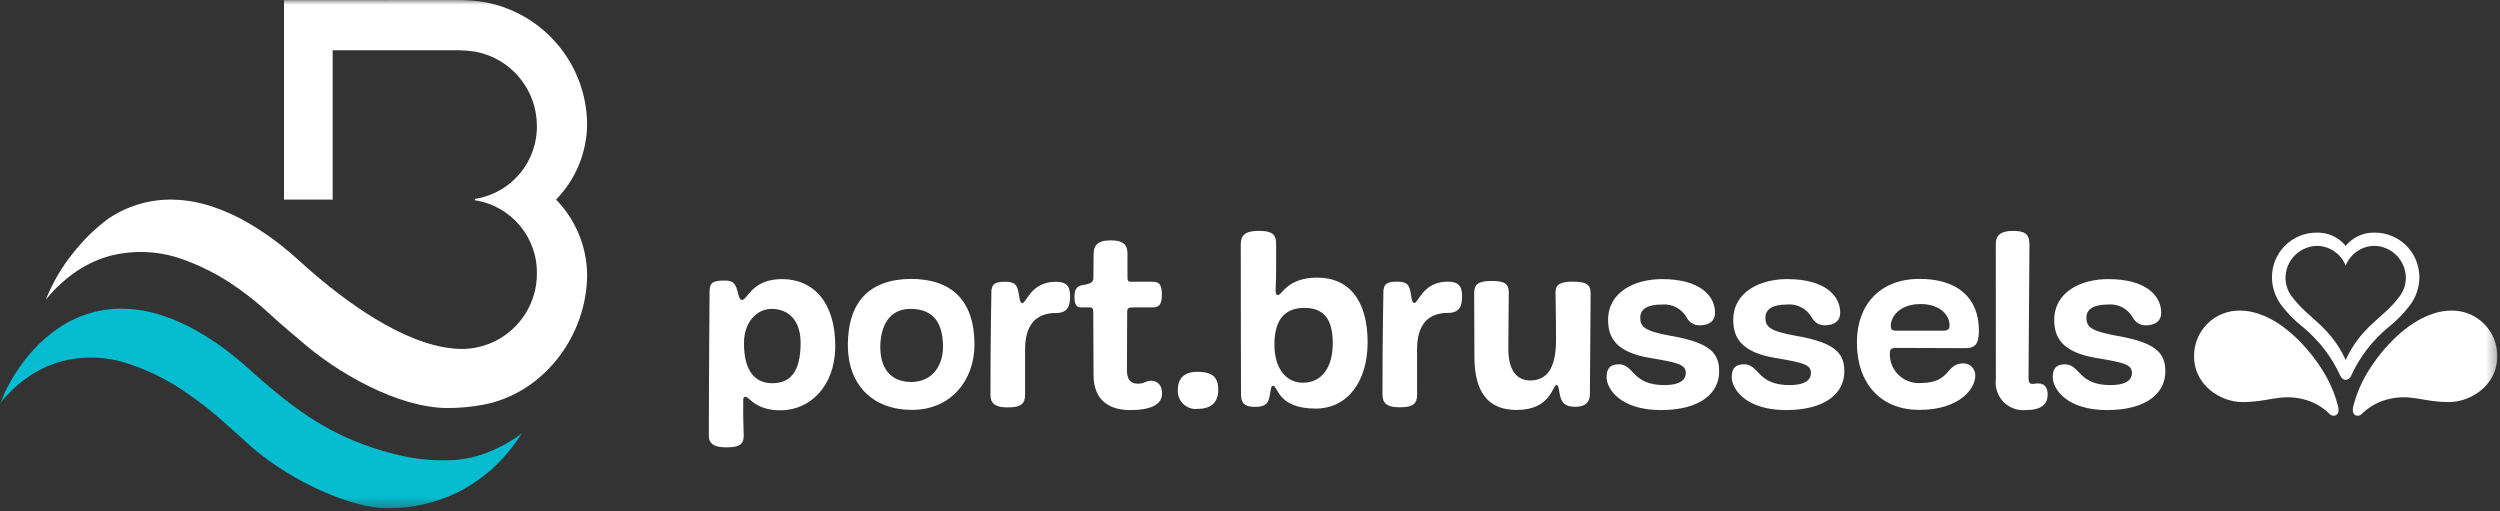
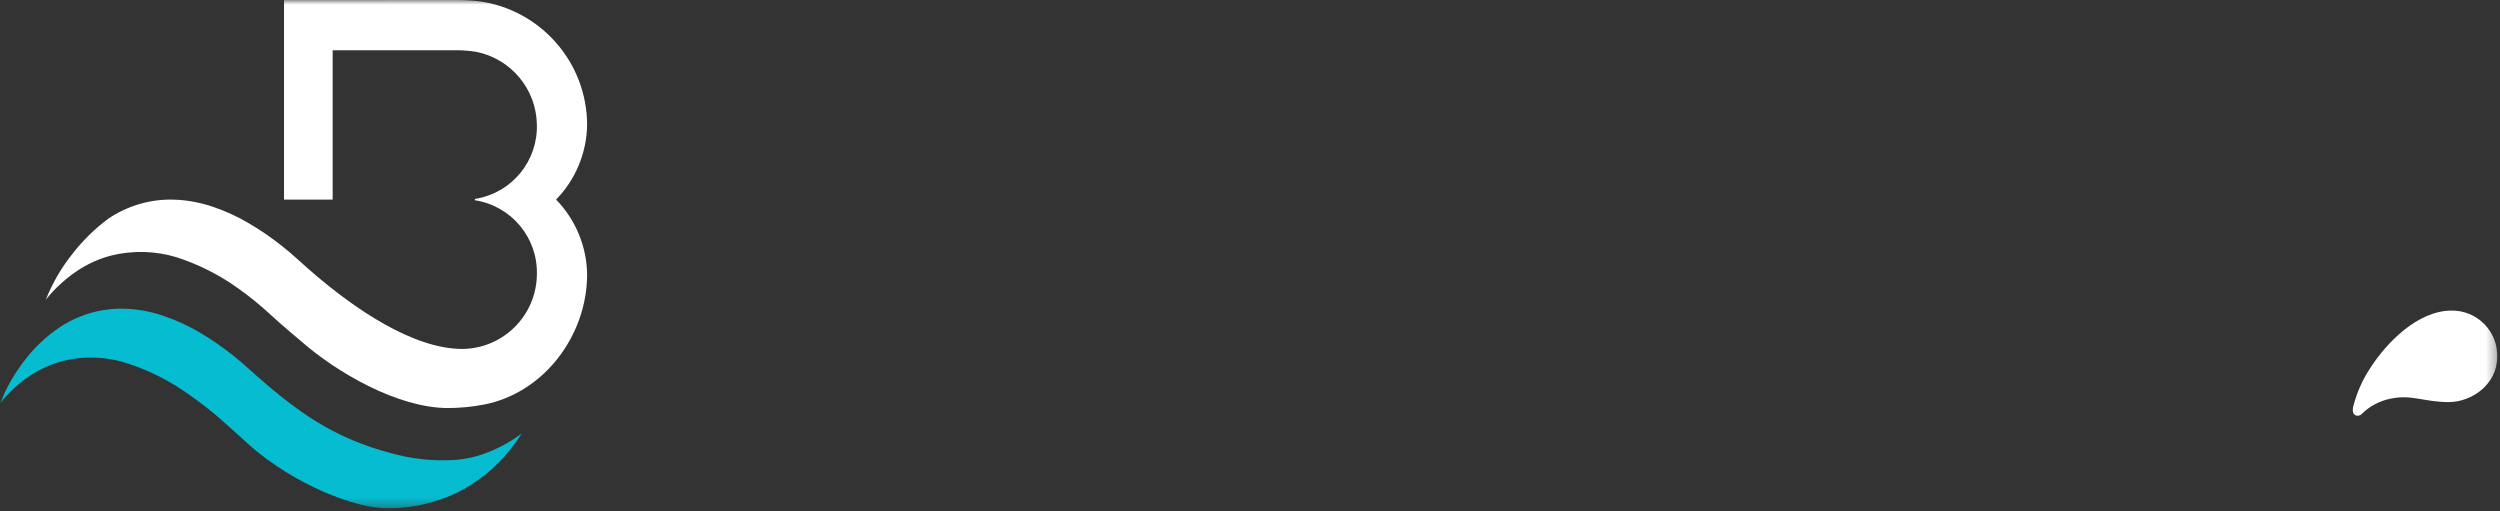
<svg xmlns="http://www.w3.org/2000/svg" xmlns:xlink="http://www.w3.org/1999/xlink" width="269px" height="55px" viewBox="0 0 269 55" version="1.1">
  <rect x="0" y="0" width="269" height="55" fill="#333333" stroke="none" />
  <title>Group</title>
  <defs>
    <polygon id="path-1" points="0 54.689 268.7 54.689 268.7 0 0 0" />
  </defs>
  <g id="Page-1" stroke="none" stroke-width="1" fill="none" fill-rule="evenodd">
    <g id="Group" transform="translate(0, 0)">
      <mask id="mask-2" fill="white">
        <use xlink:href="#path-1" />
      </mask>
      <g id="Tracé_56" />
      <g id="Groupe_138" mask="url(#mask-2)">
        <g transform="translate(0, -0)">
          <g id="Groupe_131-2" transform="translate(-0, 33.21)">
            <path d="M6.329,2.07 C5.015,2.962 3.845,4.05 2.86,5.296 C1.661,6.784 0.696,8.448 0,10.228 C0.475,9.591 1.014,9.005 1.609,8.478 C2.133,8.001 2.693,7.566 3.286,7.178 C4.343,6.482 5.506,5.961 6.729,5.635 C9.02,5.062 11.427,5.146 13.673,5.876 C16.093,6.658 18.374,7.819 20.432,9.314 C21.569,10.109 22.665,10.962 23.714,11.87 C24.256,12.338 27.035,14.858 27.035,14.858 C31.627,18.825 38.048,21.48 41.625,21.476 C44.289,21.507 46.923,20.91 49.313,19.733 C50.597,19.069 51.796,18.253 52.884,17.302 C54.141,16.165 55.237,14.861 56.141,13.427 C55.053,14.246 53.862,14.916 52.597,15.42 C51.414,15.902 50.161,16.194 48.887,16.286 C46.559,16.421 44.224,16.164 41.981,15.527 C36.481,14.051 32.797,11.694 28.462,7.968 L27.657,7.268 L26.818,6.516 C26.24,6.001 25.66,5.494 25.071,5.031 C23.93,4.122 22.727,3.295 21.471,2.554 C20.289,1.858 19.041,1.28 17.745,0.83 C16.513,0.394 15.228,0.125 13.925,0.03 C13.641,0.01 13.354,-4.4408921e-16 13.068,-4.4408921e-16 C10.665,-0.002 8.316,0.719 6.329,2.07" id="Tracé_49" fill="#05BCD0" fill-rule="nonzero" />
          </g>
          <g id="Groupe_132" transform="translate(4.927, 0)">
            <path d="M54.907,21.476 C57.006,19.322 58.201,16.447 58.247,13.44 C58.23,6.722 53.263,1.044 46.607,0.135 C45.81,0.047 45.009,0.002 44.207,0 L25.633,0.009 L25.633,21.476 L30.867,21.476 L30.867,5.406 L44.318,5.406 C44.984,5.415 45.649,5.472 46.307,5.576 C50.069,6.325 52.794,9.605 52.841,13.44 C52.933,17.294 50.219,20.647 46.431,21.36 C46.345,21.375 46.259,21.39 46.172,21.403 L46.172,21.549 C50.081,22.148 52.937,25.557 52.841,29.511 C52.809,33.927 49.243,37.502 44.827,37.546 C39.48,37.546 33.181,33.165 28.846,29.446 L28.04,28.746 L27.202,27.993 C26.625,27.476 26.045,26.966 25.455,26.503 C24.315,25.594 23.112,24.766 21.855,24.026 C20.673,23.329 19.425,22.751 18.128,22.302 C16.896,21.867 15.611,21.599 14.307,21.505 C14.024,21.486 13.738,21.476 13.45,21.476 C11.048,21.472 8.701,22.191 6.714,23.54 C5.286,24.603 4.008,25.853 2.914,27.257 C1.696,28.767 0.714,30.453 0,32.257 C0.486,31.629 1.031,31.048 1.627,30.524 C2.167,30.023 2.746,29.566 3.358,29.157 C4.497,28.392 5.757,27.826 7.086,27.484 C9.386,26.927 11.792,26.993 14.058,27.676 C16.479,28.455 18.761,29.615 20.817,31.113 C21.96,31.926 23.05,32.813 24.08,33.766 C25.389,34.984 27.417,36.666 27.417,36.666 C31.254,40.056 37.874,43.906 43.281,43.906 C44.556,43.902 45.828,43.78 47.081,43.544 C53.55,42.328 58.247,36.147 58.247,29.511 C58.201,26.504 57.006,23.629 54.907,21.476" id="Tracé_50" fill="#FFFFFF" fill-rule="nonzero" />
          </g>
          <g id="Groupe_133" transform="translate(126.73, 24.842)">
-             <path d="M95.447,14.359 C94.536,14.359 94.147,14.802 94.147,15.739 C94.147,17.039 95.684,19.282 99.982,19.282 C104.332,19.282 106.26,17.382 106.26,15.14 C106.26,13.291 105.479,12.067 101.154,11.311 C98.211,10.79 97.768,10.321 97.768,9.331 C97.768,8.393 98.601,7.925 100.086,7.925 C101.179,7.82 102.231,8.372 102.767,9.331 C103.028,9.839 103.55,10.161 104.122,10.165 C105.189,10.165 105.815,9.696 105.815,8.811 C105.815,6.935 104.122,5.189 100.115,5.189 C97.172,5.189 94.306,6.57 94.306,9.589 C94.306,11.413 95.088,13.054 98.839,13.678 C101.834,14.173 102.668,14.378 102.668,15.293 C102.668,15.945 102.173,16.593 100.35,16.593 C96.854,16.599 97.115,14.359 95.447,14.359 M88.023,15.974 C87.916,16.866 88.219,17.758 88.847,18.401 C89.474,19.044 90.359,19.368 91.254,19.282 C92.842,19.282 93.597,18.709 93.597,17.615 C93.597,16.833 93.259,16.415 92.582,16.415 C92.295,16.415 92.165,16.467 91.982,16.467 C91.643,16.467 91.539,16.284 91.539,15.789 C91.539,14.513 91.639,3 91.639,1.462 C91.639,0.316 91.118,0.003 89.868,0.003 C88.513,0.003 88.018,0.503 88.018,1.41 L88.023,15.974 Z M77.291,10.738 C76.822,10.738 76.718,10.582 76.718,10.191 C76.718,9.279 77.63,7.873 79.918,7.873 C82.132,7.873 83.044,9.173 83.044,10.139 C83.044,10.556 82.888,10.739 82.392,10.739 L77.291,10.738 Z M85.809,15.609 C85.831,15.253 85.702,14.904 85.455,14.648 C85.207,14.391 84.863,14.25 84.507,14.259 C82.607,14.259 83.207,16.37 79.948,16.37 C79.086,16.434 78.237,16.136 77.604,15.547 C76.971,14.959 76.612,14.134 76.613,13.27 C76.613,12.853 76.666,12.592 77.239,12.592 C77.839,12.592 83.959,12.618 84.689,12.618 C85.705,12.618 86.2,12.306 86.2,10.743 C86.2,7.174 83.881,5.168 79.817,5.168 C75.493,5.168 73.071,8.008 73.071,11.993 C73.071,16.448 75.65,19.261 79.791,19.261 C84.191,19.261 85.809,16.916 85.809,15.614 M60.906,14.359 C59.994,14.359 59.606,14.802 59.606,15.739 C59.606,17.039 61.143,19.282 65.441,19.282 C69.792,19.282 71.72,17.382 71.72,15.14 C71.72,13.291 70.938,12.067 66.614,11.311 C63.67,10.79 63.228,10.321 63.228,9.331 C63.228,8.393 64.061,7.925 65.545,7.925 C66.639,7.819 67.693,8.371 68.229,9.331 C68.49,9.839 69.011,10.161 69.583,10.165 C70.651,10.165 71.276,9.696 71.276,8.811 C71.276,6.935 69.583,5.189 65.576,5.189 C62.633,5.189 59.768,6.57 59.768,9.589 C59.768,11.413 60.55,13.054 64.301,13.678 C67.296,14.173 68.129,14.378 68.129,15.293 C68.129,15.945 67.635,16.593 65.812,16.593 C62.32,16.593 62.581,14.353 60.912,14.353 M47.439,14.359 C46.527,14.359 46.139,14.802 46.139,15.739 C46.139,17.039 47.676,19.282 51.974,19.282 C56.324,19.282 58.252,17.382 58.252,15.14 C58.252,13.291 57.471,12.067 53.146,11.311 C50.203,10.79 49.76,10.321 49.76,9.331 C49.76,8.393 50.593,7.925 52.079,7.925 C53.173,7.82 54.226,8.371 54.762,9.331 C55.023,9.839 55.544,10.161 56.116,10.165 C57.184,10.165 57.809,9.696 57.809,8.811 C57.809,6.935 56.116,5.189 52.109,5.189 C49.165,5.189 46.3,6.57 46.3,9.589 C46.3,11.413 47.081,13.054 50.832,13.678 C53.832,14.173 54.661,14.378 54.661,15.293 C54.661,15.945 54.166,16.593 52.343,16.593 C48.853,16.593 49.113,14.353 47.443,14.353 M44.343,17.553 C44.343,16.667 44.421,8.227 44.421,6.664 C44.421,5.7 43.821,5.464 42.494,5.464 C41.113,5.464 40.644,5.802 40.644,6.61 C40.644,7.443 40.696,8.564 40.696,11.794 C40.696,14.66 39.785,16.094 37.935,16.094 C36.424,16.094 35.565,14.948 35.565,12.655 C35.565,11.327 35.617,7.107 35.617,6.638 C35.617,5.622 35.07,5.388 33.741,5.388 C32.256,5.388 31.892,5.83 31.892,6.688 C31.892,11.299 31.918,9.371 31.918,13.539 C31.918,17.369 33.403,19.27 36.45,19.27 C40.175,19.27 40.306,16.587 40.75,16.587 C40.985,16.587 40.985,17.082 41.115,17.655 C41.297,18.462 41.636,18.932 42.782,18.932 C43.876,18.932 44.345,18.41 44.345,17.551 M25.745,12.758 C25.745,10.127 26.891,8.825 29.079,8.825 C30.408,8.825 30.59,7.965 30.59,7.001 C30.59,5.854 30.121,5.464 29.053,5.464 C26.37,5.464 25.901,7.756 25.459,7.756 C25.276,7.756 25.198,7.626 25.068,6.74 C24.912,5.75 24.651,5.464 23.557,5.464 C22.463,5.464 22.124,5.75 22.124,6.61 C22.124,7.496 22.024,10.7 22.024,17.603 C22.024,18.567 22.524,18.984 23.899,18.984 C25.385,18.984 25.749,18.54 25.749,17.603 L25.745,12.758 Z M13.471,16.339 C11.647,16.339 10.397,14.802 10.397,12.249 C10.397,9.249 11.778,8.289 13.627,8.289 C15.503,8.289 16.675,9.253 16.675,12.067 C16.675,14.828 15.398,16.339 13.475,16.339 M10.58,1.459 C10.58,0.548 10.371,0 8.73,0 C7.245,0 6.776,0.47 6.776,1.459 C6.776,10.394 6.802,15.552 6.802,17.61 C6.802,18.469 7.141,18.939 8.287,18.939 C9.173,18.939 9.694,18.73 9.85,17.923 C10.058,16.854 10.032,16.672 10.267,16.672 C10.767,16.672 10.736,19.121 14.826,19.121 C18.29,19.121 20.426,16.177 20.426,11.983 C20.426,7.399 18.342,5.028 15.034,5.028 C11.752,5.028 11.234,6.904 10.788,6.904 C10.58,6.904 10.527,6.799 10.527,6.331 C10.527,5.888 10.58,5.471 10.58,4.142 L10.58,1.459 Z M4.354,17.12 C4.354,15.869 3.885,15.166 2.088,15.166 C0.838,15.166 0.004,15.739 0.004,17.12 C-0.032,17.692 0.19,18.251 0.608,18.644 C1.025,19.036 1.597,19.223 2.166,19.152 C3.495,19.152 4.354,18.526 4.354,17.12" id="Tracé_51" fill="#FFFFFF" fill-rule="nonzero" />
-           </g>
+             </g>
          <g id="Groupe_134" transform="translate(76.273, 25.863)">
-             <path d="M47.7,7.216 C48.455,7.216 48.742,6.929 48.742,5.836 C48.742,4.716 48.429,4.454 47.778,4.454 L45.434,4.454 C45.173,4.454 45.043,4.376 45.043,4.038 L45.043,1.433 C45.043,0.417 44.548,0 43.243,0 C41.938,0 41.4,0.443 41.4,1.485 C41.4,2.162 41.374,3.361 41.374,4.09 C41.374,4.507 41.035,4.69 40.174,4.819 C39.549,4.924 39.34,5.366 39.34,6.044 C39.34,6.981 39.575,7.216 40.07,7.216 L41,7.216 C41.313,7.216 41.365,7.372 41.365,7.763 C41.365,9.821 41.391,12.063 41.391,14.484 C41.391,16.802 42.641,18.261 45.351,18.261 C47.617,18.261 48.763,17.636 48.763,16.489 C48.763,15.551 48.268,15.109 47.591,15.109 C46.966,15.109 46.914,15.421 46.158,15.421 C45.325,15.421 44.986,14.926 44.986,13.936 C44.986,13.129 45.012,9.196 45.012,7.763 C45.012,7.372 45.064,7.216 45.585,7.216 L47.7,7.216 Z M34.024,11.749 C34.024,9.116 35.17,7.816 37.359,7.816 C38.687,7.816 38.869,6.956 38.869,5.993 C38.869,4.846 38.4,4.455 37.333,4.455 C34.649,4.455 34.18,6.748 33.733,6.748 C33.55,6.748 33.472,6.618 33.342,5.732 C33.186,4.742 32.925,4.455 31.831,4.455 C30.737,4.455 30.4,4.741 30.4,5.601 C30.4,6.487 30.3,9.69 30.3,16.594 C30.3,17.558 30.795,17.974 32.176,17.974 C33.66,17.974 34.025,17.531 34.025,16.594 L34.024,11.749 Z M21.781,15.239 C19.515,15.239 18.447,13.702 18.447,11.488 C18.447,9.378 19.306,7.372 21.677,7.372 C24.438,7.372 25.193,9.222 25.193,11.488 C25.193,13.416 24.073,15.239 21.781,15.239 M21.859,18.239 C26.159,18.239 28.58,14.93 28.58,11.231 C28.58,6.438 26.105,4.146 21.703,4.146 C17.248,4.198 14.956,6.646 14.956,11.283 C14.956,15.529 17.613,18.239 21.856,18.239 M6.826,15.373 C4.976,15.373 3.778,14.073 3.778,11.073 C3.778,8.702 5.237,7.373 6.748,7.373 C8.623,7.373 9.874,8.673 9.874,11.02 C9.874,14.276 8.674,15.37 6.826,15.37 M3.7,17.14 C3.7,16.932 3.778,16.828 3.934,16.828 C4.351,16.828 4.976,18.287 7.712,18.287 C10.812,18.287 13.599,15.787 13.599,11.331 C13.599,6.643 11.228,4.168 7.868,4.168 C4.612,4.168 4.168,6.408 3.568,6.408 C3.385,6.408 3.281,6.252 3.151,5.731 C2.864,4.559 2.63,4.324 1.614,4.324 C0.259,4.324 0.077,4.689 0.077,5.575 C0.077,6.461 0,14.067 0,21.022 C0,22.038 0.807,22.272 1.9,22.272 C3.41,22.272 3.749,21.856 3.749,21.022 C3.749,20.501 3.697,19.589 3.697,18.912 L3.7,17.14 Z" id="Tracé_52" fill="#FFFFFF" fill-rule="nonzero" />
-           </g>
+             </g>
          <g id="Groupe_135" transform="translate(236.083, 33.419)">
-             <path d="M4.912,0 C3.596,-0.015 2.331,0.505 1.405,1.44 C0.479,2.376 -0.027,3.647 0.001,4.962 C0.001,7.972 2.788,9.845 5.212,9.845 C7.878,9.845 9.165,9.01 11.412,9.464 C12.614,9.689 13.721,10.268 14.59,11.128 C14.769,11.328 15.065,11.375 15.297,11.24 C15.491,11.11 15.623,10.867 15.491,10.285 C15.106,8.801 14.475,7.392 13.624,6.117 C11.976,3.572 8.634,0 4.912,0" id="Tracé_53" fill="#FFFFFF" fill-rule="nonzero" />
-           </g>
+             </g>
          <g id="Groupe_136" transform="translate(253.162, 33.419)">
            <path d="M10.632,0 C11.948,-0.014 13.214,0.505 14.139,1.441 C15.065,2.376 15.571,3.647 15.543,4.962 C15.543,7.972 12.756,9.845 10.332,9.845 C7.666,9.845 6.379,9.01 4.132,9.464 C2.93,9.689 1.823,10.268 0.954,11.128 C0.775,11.328 0.48,11.375 0.247,11.24 C0.053,11.11 -0.079,10.867 0.053,10.285 C0.438,8.801 1.069,7.392 1.92,6.117 C3.568,3.572 6.91,0 10.632,0" id="Tracé_54" fill="#FFFFFF" fill-rule="nonzero" />
          </g>
          <g id="Groupe_137" transform="translate(244.464, 25.028)">
-             <path d="M11.084,0.002 C9.868,-0.041 8.702,0.485 7.931,1.424 C7.158,0.485 5.992,-0.041 4.777,0.002 C3.496,0.006 2.27,0.522 1.373,1.435 C0.476,2.349 -0.019,3.583 0.001,4.863 C0.016,5.903 0.354,6.911 0.966,7.751 C1.628,8.635 2.401,9.429 3.266,10.115 C5.021,11.543 6.422,13.357 7.36,15.415 C7.454,15.658 7.676,15.828 7.936,15.856 C8.194,15.827 8.416,15.657 8.512,15.415 C9.449,13.357 10.85,11.543 12.606,10.115 C13.466,9.429 14.236,8.634 14.895,7.751 C15.507,6.912 15.844,5.903 15.86,4.863 C15.879,3.583 15.385,2.348 14.487,1.435 C13.59,0.521 12.364,0.006 11.084,0.002 M13.721,6.873 C11.99,9.237 9.641,9.996 7.931,13.702 C6.22,10.002 3.87,9.239 2.141,6.875 C1.704,6.307 1.464,5.613 1.456,4.896 C1.452,2.991 2.987,1.441 4.893,1.426 C6.24,1.465 7.435,2.302 7.931,3.555 C8.425,2.301 9.62,1.463 10.968,1.424 C12.873,1.438 14.409,2.989 14.405,4.894 C14.397,5.611 14.157,6.305 13.721,6.873" id="Tracé_55" fill="#FFFFFF" fill-rule="nonzero" />
-           </g>
+             </g>
        </g>
      </g>
    </g>
  </g>
</svg>